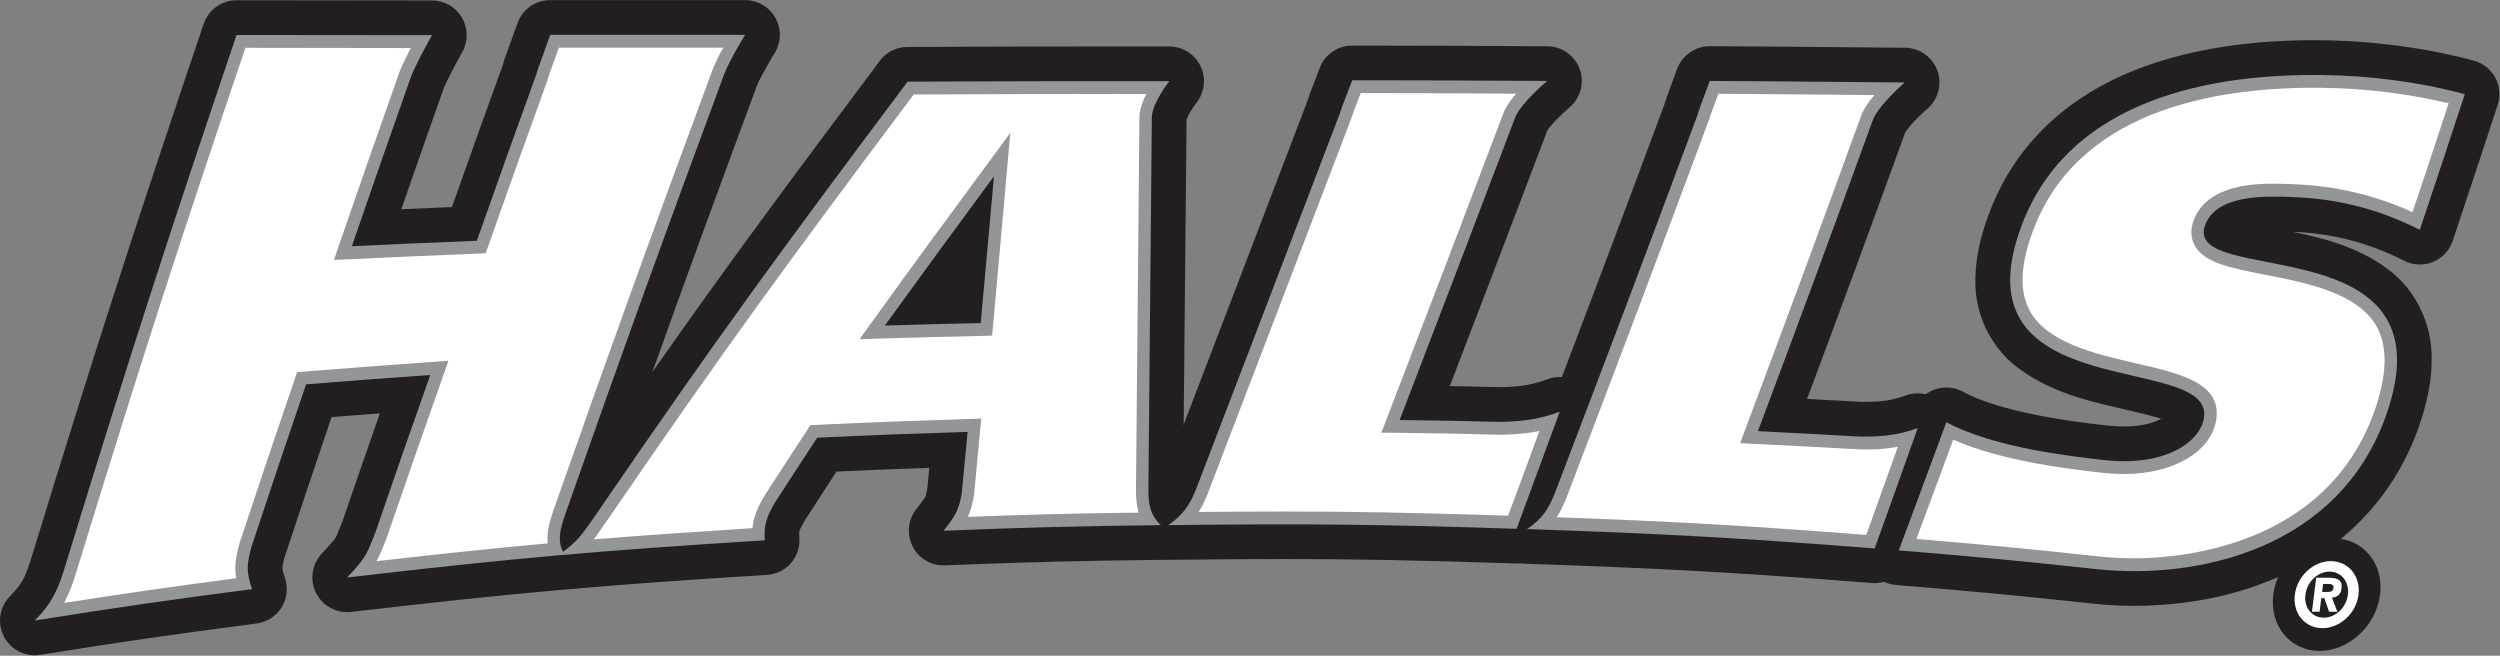
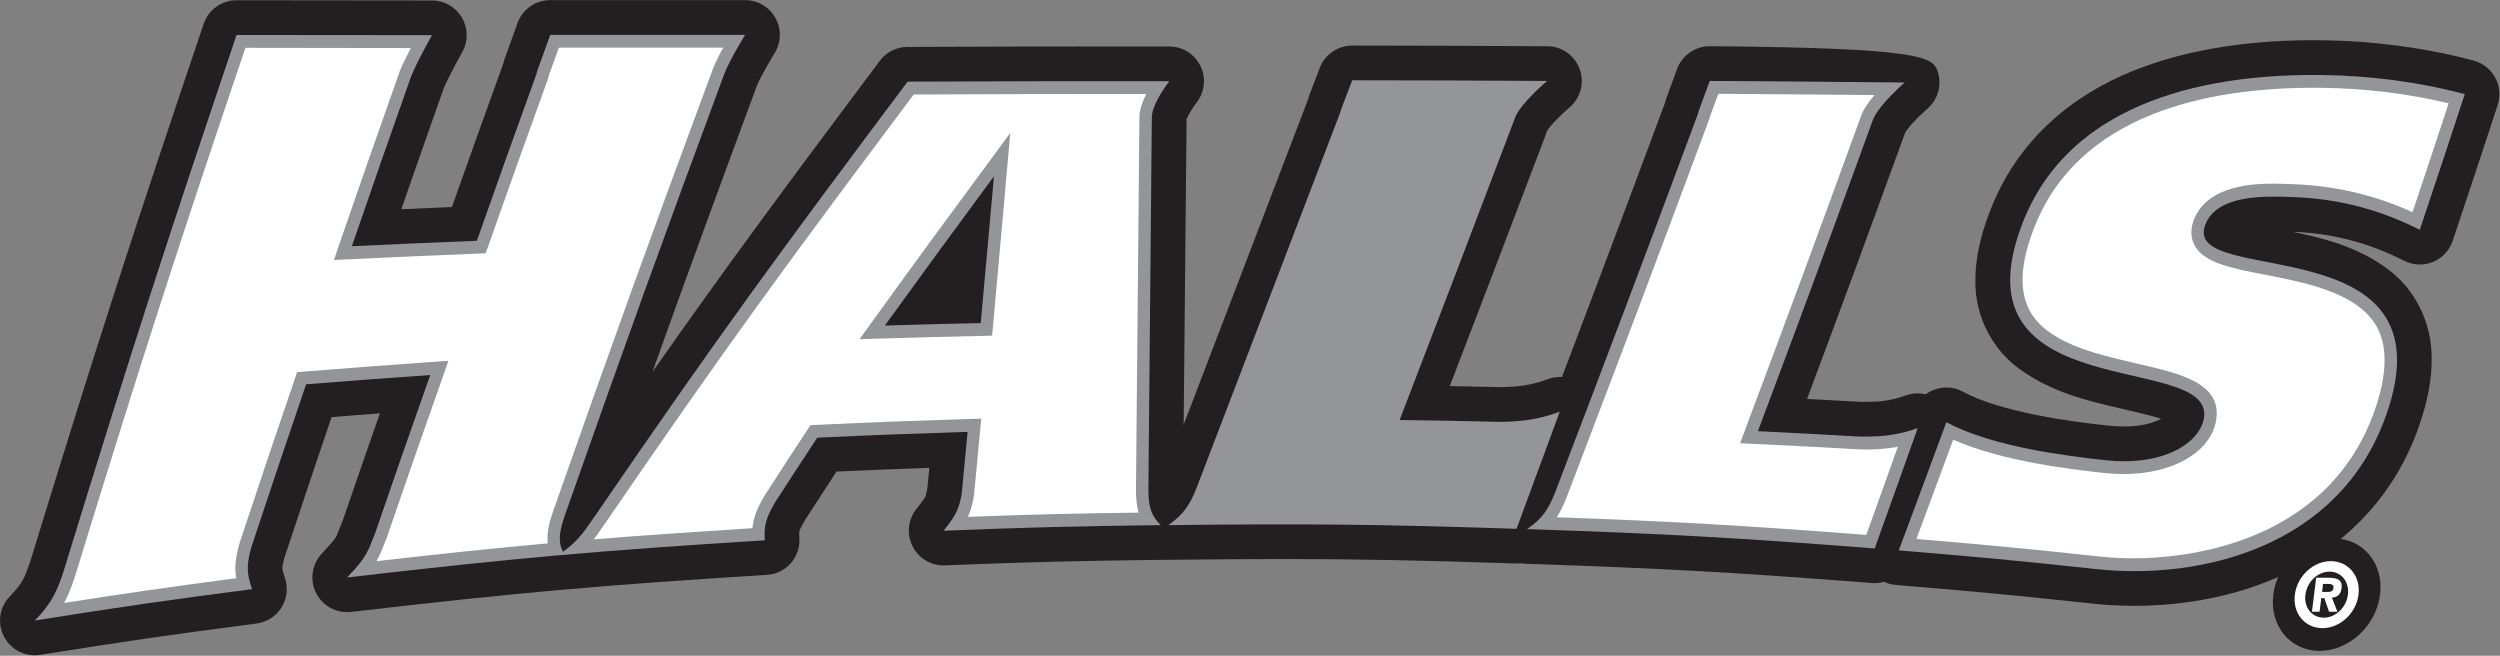
<svg xmlns="http://www.w3.org/2000/svg" width="100%" height="100%" viewBox="0 0 1342 352" version="1.1" xml:space="preserve" style="fill-rule:evenodd;clip-rule:evenodd;stroke-linejoin:round;stroke-miterlimit:2;">
  <rect x="0" y="0" width="1342" height="352" fill="#808080" stroke="none" />
  <g transform="matrix(1,0,0,1,-181.672,-678.146)">
    <g transform="matrix(4.167,0,0,4.167,0,0)">
      <path d="M288.2,233.646C290.651,227.084 291.874,223.789 294.329,217.133C300.33,220.344 309.892,221.474 314.676,222.01C322.226,222.868 326.965,219.851 327.509,216.616C328.973,207.951 295.251,215.32 304.005,191.854C310.219,175.174 329.077,172.26 342.583,172.405C348.956,172.464 355.419,173.338 361.115,174.874C358.792,181.961 357.634,185.432 355.317,192.35C350.914,190.106 345.585,188.376 339.133,188.135C335.563,187.993 329.132,187.718 327.664,191.752C324.708,199.927 359.737,191.525 350.98,216.245C344.912,233.396 326.853,237.456 313.733,236.063C303.531,234.965 298.42,234.483 288.2,233.646Z" style="fill:rgb(35,31,32);fill-rule:nonzero;" />
    </g>
    <g transform="matrix(4.167,0,0,4.167,0,0)">
      <path d="M314.195,231.617C315.585,231.761 317.048,231.845 318.546,231.845C324.154,231.845 330.248,230.699 335.301,228.006C340.37,225.278 344.445,221.222 346.762,214.777C347.608,212.356 347.907,210.49 347.907,209.131C347.752,205.901 346.814,205.048 344.097,203.485C341.396,202.112 337.201,201.341 333.404,200.608C330.833,200.038 328.518,199.719 326.03,198.127C324.633,197.28 322.946,195.119 323.007,192.671C323.007,191.728 323.209,190.909 323.462,190.229C324.637,186.92 327.549,185.145 329.886,184.454C332.3,183.703 334.605,183.607 336.572,183.594C337.611,183.594 338.555,183.638 339.301,183.661C344.302,183.851 348.741,184.854 352.621,186.286C353.57,183.448 354.374,181.028 355.333,178.136C351.238,177.353 346.843,176.904 342.504,176.87C342.245,176.87 341.98,176.856 341.7,176.856C335.324,176.85 327.931,177.644 321.767,180.15C315.585,182.705 310.766,186.603 308.19,193.424C307.311,195.752 307.012,197.529 307.017,198.808C307.156,201.749 308.03,202.573 310.835,204.18C313.621,205.578 317.887,206.426 321.787,207.354C324.406,208.065 326.875,208.575 329.347,210.515C330.742,211.606 332.079,213.798 332.019,216.085C332.019,216.481 331.989,216.9 331.913,217.365C330.515,223.621 324.411,226.565 317.204,226.623C316.224,226.623 315.215,226.574 314.167,226.455C310.267,225.971 303.266,225.257 296.905,223.061C296.034,225.412 295.282,227.44 294.446,229.678C301.205,230.259 306.133,230.747 314.195,231.617ZM313.258,240.509C303.056,239.413 298.038,238.945 287.829,238.098L288.194,233.646L292.383,235.209L288.194,233.646L287.829,238.098C286.423,237.988 285.186,237.227 284.421,236.038C283.667,234.855 283.517,233.396 284.009,232.083C286.454,225.519 287.68,222.237 290.133,215.58C290.579,214.369 291.53,213.411 292.746,212.951C293.944,212.489 295.294,212.573 296.44,213.188C301.167,215.802 310.511,217.093 315.173,217.569C315.894,217.649 316.564,217.683 317.204,217.683C319.272,217.688 320.831,217.271 321.802,216.794L322.012,216.691C321.123,216.407 319.939,216.091 318.616,215.792C314.319,214.731 308.567,213.809 303.763,210.282C300.533,207.979 297.978,203.784 298.068,198.808C298.076,196.17 298.665,193.351 299.819,190.292C303.321,180.784 310.636,174.96 318.418,171.856C326.226,168.716 334.635,167.931 341.7,167.917C342.005,167.917 342.325,167.917 342.625,167.931C349.38,167.995 356.171,168.915 362.273,170.555C363.452,170.877 364.46,171.666 365.047,172.752C365.624,173.824 365.738,175.089 365.356,176.261C363.035,183.349 361.871,186.847 359.561,193.763C359.137,195.005 358.232,195.989 357.012,196.486C355.802,196.981 354.454,196.921 353.291,196.326C349.358,194.332 344.702,192.816 338.949,192.602L338.929,192.602C342.814,193.395 347.328,194.511 351.218,197.424C354.474,199.809 356.935,204.082 356.85,209.131C356.85,211.781 356.287,214.612 355.187,217.737C352.149,226.405 346.205,232.37 339.491,235.903C332.772,239.461 325.317,240.772 318.546,240.787C316.718,240.787 314.958,240.687 313.258,240.509Z" style="fill:rgb(35,31,32);fill-rule:nonzero;" />
    </g>
    <g transform="matrix(4.167,0,0,4.167,0,0)">
      <path d="M236.964,217.093C231.747,216.968 229.128,216.914 223.901,216.849C229.886,201.255 232.876,193.469 238.844,177.718C239.714,175.843 242.902,173.17 242.902,173.17C230.191,173.111 230.502,173.091 217.791,173.084C217.265,174.457 217.013,175.138 216.483,176.514C216.392,176.814 216.286,177.119 216.155,177.477C208.785,196.803 205.084,206.409 197.672,225.776C196.914,227.62 196.18,228.934 194.115,230.389C212.05,230.186 221.023,230.273 238.964,230.864C241.183,224.846 242.305,221.824 244.531,215.774C241.667,216.859 239.364,217.033 236.964,217.093Z" style="fill:rgb(35,31,32);fill-rule:nonzero;" />
    </g>
    <g transform="matrix(4.167,0,0,4.167,0,0)">
      <path d="M236.964,217.093L237.072,212.629L236.964,217.093ZM235.883,226.288C236.516,224.57 237.072,223.066 237.638,221.543C237.449,221.556 237.257,221.556 237.072,221.562L236.856,221.562C231.642,221.433 229.057,221.379 223.842,221.309C222.38,221.299 221.018,220.57 220.196,219.359C219.372,218.143 219.198,216.616 219.723,215.243C225.523,200.141 228.503,192.372 234.099,177.594C229.767,177.574 227.285,177.562 220.87,177.562C220.815,177.693 220.767,177.829 220.708,177.982C220.594,178.323 220.475,178.677 220.327,179.064C213.159,197.854 209.47,207.458 202.435,225.843C204.707,225.83 206.85,225.817 208.934,225.817C217.753,225.817 225.302,225.953 235.883,226.288ZM238.808,235.329C226.52,234.922 218.524,234.757 208.934,234.757C204.53,234.757 199.791,234.8 194.163,234.86C192.205,234.879 190.457,233.626 189.854,231.761C189.252,229.904 189.937,227.857 191.537,226.737C192.915,225.649 192.783,225.702 193.495,224.182C200.912,204.811 204.606,195.201 211.958,175.925C212.066,175.63 212.143,175.409 212.203,175.217L212.304,174.901C212.832,173.551 213.075,172.881 213.612,171.487C214.262,169.758 215.938,168.611 217.791,168.611C230.513,168.621 230.214,168.644 242.92,168.701C244.792,168.706 246.465,169.885 247.104,171.653C247.737,173.411 247.205,175.387 245.765,176.593C245.765,176.606 245.421,176.886 244.901,177.376C244.382,177.861 243.732,178.522 243.302,179.047C243.117,179.256 243.002,179.423 242.944,179.514C237.835,192.992 234.9,200.651 230.365,212.475C232.363,212.511 234.333,212.557 236.958,212.618C239.167,212.557 240.706,212.426 242.95,211.596C244.584,210.97 246.431,211.363 247.675,212.604C248.918,213.834 249.323,215.674 248.721,217.32C246.495,223.377 245.374,226.388 243.159,232.41C242.501,234.178 240.825,235.334 238.958,235.334L238.808,235.329Z" style="fill:rgb(35,31,32);fill-rule:nonzero;" />
    </g>
    <g transform="matrix(4.167,0,0,4.167,0,0)">
      <path d="M283.09,218.979C277.88,218.685 275.263,218.542 270.056,218.285C275.998,202.442 278.963,194.425 284.906,178.074C285.775,176.121 288.967,173.368 288.967,173.368C276.257,173.278 276.572,173.229 263.849,173.17C263.312,174.638 263.035,175.377 262.496,176.845C262.406,177.109 262.34,177.359 262.239,177.654C254.89,197.416 251.21,207.112 243.845,226.405C243.086,228.215 242.366,229.529 240.306,230.901C258.242,231.509 267.205,232.003 285.096,233.396C287.314,227.226 288.423,224.127 290.638,217.891C287.796,218.93 285.482,219.014 283.09,218.979Z" style="fill:rgb(35,31,32);fill-rule:nonzero;" />
    </g>
    <g transform="matrix(4.167,0,0,4.167,0,0)">
-       <path d="M282.039,228.677C282.719,226.785 283.303,225.138 283.913,223.452L283.842,223.452C283.543,223.452 283.293,223.442 283.09,223.442L283.09,218.979L283.333,214.514L283.09,218.979L283.09,223.442L282.838,223.442C277.624,223.152 275.039,223.002 269.835,222.749C268.403,222.68 267.11,221.938 266.321,220.745C265.532,219.54 265.359,218.058 265.866,216.711C271.668,201.267 274.615,193.293 280.262,177.763C275.863,177.718 273.386,177.688 266.959,177.654C266.886,177.837 266.815,178.033 266.738,178.241C266.696,178.383 266.613,178.677 266.428,179.208C259.25,198.495 255.565,208.219 248.5,226.727C260.553,227.182 269.004,227.684 282.039,228.677ZM284.756,237.848C266.875,236.465 258.053,235.974 240.15,235.369C238.206,235.307 236.541,234.006 236.003,232.133C235.473,230.268 236.195,228.275 237.818,227.19C239.119,226.2 238.952,226.306 239.667,224.807C247.025,205.515 250.696,195.845 258.014,176.189C258.066,176.027 258.122,175.838 258.295,175.292C258.834,173.829 259.109,173.091 259.64,171.63C260.293,169.87 261.989,168.687 263.864,168.693C276.606,168.755 276.304,168.799 288.996,168.893C290.858,168.907 292.521,170.07 293.166,171.82C293.809,173.568 293.295,175.532 291.886,176.751C291.886,176.76 291.222,177.322 290.463,178.1C289.844,178.695 289.225,179.493 289.036,179.786C283.897,193.936 280.976,201.862 276.387,214.131C278.469,214.24 280.5,214.355 283.246,214.504C283.465,214.509 283.667,214.514 283.842,214.514C285.76,214.504 287.148,214.388 289.105,213.681C290.728,213.095 292.555,213.499 293.784,214.705C295.002,215.924 295.427,217.754 294.844,219.385C292.638,225.632 291.522,228.731 289.302,234.902C288.666,236.685 286.962,237.861 285.09,237.861C284.975,237.861 284.869,237.861 284.756,237.848Z" style="fill:rgb(35,31,32);fill-rule:nonzero;" />
+       <path d="M282.039,228.677C282.719,226.785 283.303,225.138 283.913,223.452L283.842,223.452C283.543,223.452 283.293,223.442 283.09,223.442L283.09,218.979L283.333,214.514L283.09,218.979L283.09,223.442L282.838,223.442C277.624,223.152 275.039,223.002 269.835,222.749C268.403,222.68 267.11,221.938 266.321,220.745C265.532,219.54 265.359,218.058 265.866,216.711C271.668,201.267 274.615,193.293 280.262,177.763C275.863,177.718 273.386,177.688 266.959,177.654C266.886,177.837 266.815,178.033 266.738,178.241C266.696,178.383 266.613,178.677 266.428,179.208C259.25,198.495 255.565,208.219 248.5,226.727C260.553,227.182 269.004,227.684 282.039,228.677ZM284.756,237.848C266.875,236.465 258.053,235.974 240.15,235.369C238.206,235.307 236.541,234.006 236.003,232.133C235.473,230.268 236.195,228.275 237.818,227.19C239.119,226.2 238.952,226.306 239.667,224.807C247.025,205.515 250.696,195.845 258.014,176.189C258.066,176.027 258.122,175.838 258.295,175.292C258.834,173.829 259.109,173.091 259.64,171.63C260.293,169.87 261.989,168.687 263.864,168.693C290.858,168.907 292.521,170.07 293.166,171.82C293.809,173.568 293.295,175.532 291.886,176.751C291.886,176.76 291.222,177.322 290.463,178.1C289.844,178.695 289.225,179.493 289.036,179.786C283.897,193.936 280.976,201.862 276.387,214.131C278.469,214.24 280.5,214.355 283.246,214.504C283.465,214.509 283.667,214.514 283.842,214.514C285.76,214.504 287.148,214.388 289.105,213.681C290.728,213.095 292.555,213.499 293.784,214.705C295.002,215.924 295.427,217.754 294.844,219.385C292.638,225.632 291.522,228.731 289.302,234.902C288.666,236.685 286.962,237.861 285.09,237.861C284.975,237.861 284.869,237.861 284.756,237.848Z" style="fill:rgb(35,31,32);fill-rule:nonzero;" />
    </g>
    <g transform="matrix(4.167,0,0,4.167,0,0)">
-       <path d="M169.938,204.362C164.999,204.464 162.533,204.535 157.585,204.68C163.22,196.89 166.024,193.068 171.641,185.452C170.96,193.006 170.631,196.788 169.938,204.362ZM191.979,177.778C192.069,175.934 194.229,173.202 194.229,173.202C178.067,173.193 176.659,173.202 160.516,173.26C144.48,194.671 136.448,205.54 120.412,228.965C119.088,230.83 118.299,232.262 116.127,233.826C115.411,232.446 115.715,231.028 116.372,229.104C124.59,205.754 128.688,194.451 136.907,172.25C137.706,170.243 139.586,167.232 139.586,167.232L114.479,167.232C113.806,169.099 113.471,170.019 112.798,171.9C112.755,172.059 112.725,172.191 112.667,172.382C109.609,180.838 108.078,185.117 105.027,193.763C98.581,194.021 95.365,194.153 88.925,194.462C91.981,185.582 93.509,181.201 96.571,172.544C97.482,170.375 99.25,167.271 99.25,167.271C86.515,167.261 86.812,167.261 74.071,167.248C65.108,193.763 60.638,207.504 51.765,236.417C50.988,238.801 50.211,240.547 48.076,242.679C59.26,240.904 64.851,240.093 76.069,238.637C75.326,236.46 75.361,235.509 75.981,233.216C78.793,224.733 80.207,220.531 83.029,212.252C89.422,211.736 92.619,211.496 99.023,211.053C96.183,219.08 94.767,223.143 91.94,231.376C91.02,233.621 90.972,234.415 88.31,237.132C109.789,234.64 120.561,233.689 142.118,232.347C141.992,230.402 142.302,229.41 143.453,227.44C145.627,224.087 146.707,222.417 148.874,219.128C156.613,218.765 160.493,218.62 168.246,218.375C167.944,221.551 167.79,223.13 167.493,226.306C167.165,228.188 166.782,229.124 165.147,231.111C176.337,230.67 181.934,230.53 193.131,230.389C191.674,228.992 191.532,227.512 191.537,225.686C191.709,206.516 191.794,196.937 191.979,177.778Z" style="fill:rgb(35,31,32);fill-rule:nonzero;" />
-     </g>
+       </g>
    <g transform="matrix(4.167,0,0,4.167,0,0)">
      <path d="M153.635,206.78C152.841,205.264 152.961,203.451 153.958,202.061C159.603,194.274 162.42,190.41 168.036,182.803C169.223,181.191 171.348,180.557 173.221,181.276C175.089,181.979 176.265,183.865 176.085,185.844C175.411,193.4 175.084,197.19 174.397,204.762C174.189,207.031 172.309,208.783 170.036,208.831C165.093,208.941 162.664,209.002 157.723,209.156L157.585,209.156C155.932,209.156 154.417,208.247 153.635,206.78ZM125.837,228.957C129.649,228.677 133.69,228.396 138.19,228.11C138.555,227.04 139.056,226.043 139.605,225.172L139.701,225.006C141.872,221.657 142.964,219.975 145.138,216.675C145.924,215.47 147.231,214.731 148.665,214.658C156.415,214.3 160.342,214.155 168.101,213.906C169.377,213.862 170.626,214.383 171.497,215.313C172.375,216.245 172.816,217.521 172.69,218.801C172.41,221.857 172.255,223.442 171.973,226.378C177.286,226.2 181.613,226.093 187.055,226.003L187.062,225.782C187.073,225.782 187.066,225.763 187.066,225.649L187.062,225.649C187.236,206.483 187.324,196.89 187.509,177.729L187.509,177.669L185.903,177.669C177.422,177.669 173.813,177.68 162.762,177.724C148.193,197.185 140.279,207.925 125.837,228.957ZM56.292,236.869C61.264,236.117 65.555,235.514 71.099,234.775C71.2,233.817 71.422,232.931 71.667,232.034L71.732,231.809C74.542,223.319 75.97,219.087 78.793,210.813C79.37,209.119 80.892,207.936 82.672,207.797C89.063,207.281 92.305,207.042 98.706,206.591C100.21,206.483 101.667,207.137 102.58,208.342C103.494,209.543 103.739,211.112 103.237,212.532C100.533,220.184 99.124,224.212 96.553,231.691C101.964,231.092 106.757,230.593 111.436,230.159C111.61,229.243 111.884,228.418 112.152,227.62C120.234,204.641 124.356,193.293 132.342,171.701L117.612,171.701C117.459,172.142 117.291,172.609 117.088,173.159C117.052,173.319 116.992,173.51 116.94,173.711L116.868,173.899C113.806,182.359 112.297,186.603 109.24,195.25C108.632,196.981 107.044,198.152 105.206,198.227C98.759,198.49 95.562,198.622 89.141,198.925C87.661,198.997 86.234,198.331 85.35,197.149C84.461,195.966 84.217,194.407 84.693,193.006C87.673,184.357 89.211,179.946 92.112,171.735C86.676,171.73 84.39,171.73 77.282,171.725C69.082,195.994 64.654,209.655 56.292,236.869ZM44.095,244.716C43.206,242.979 43.541,240.892 44.912,239.519C46.53,237.825 46.745,237.241 47.485,235.095C56.37,206.169 60.87,192.339 69.834,165.816C70.45,163.997 72.156,162.772 74.071,162.772C86.812,162.786 86.515,162.786 99.25,162.801C100.85,162.801 102.313,163.645 103.112,165.028C103.917,166.403 103.923,168.096 103.129,169.479C103.135,169.494 101.489,172.394 100.743,174.162C98.515,180.462 97.102,184.495 95.298,189.694C97.424,189.598 99.422,189.511 101.817,189.413C104.228,182.61 105.737,178.383 108.41,170.996C108.417,170.978 108.422,170.962 108.452,170.848L108.583,170.388C109.264,168.491 109.604,167.573 110.267,165.708C110.912,163.932 112.589,162.755 114.479,162.755L139.581,162.755C141.215,162.755 142.702,163.634 143.495,165.064C144.284,166.478 144.242,168.215 143.376,169.595C143.376,169.6 142.953,170.266 142.434,171.194C141.908,172.108 141.3,173.278 141.096,173.796C135.587,188.697 131.93,198.662 127.645,210.658C137.404,196.749 144.958,186.573 156.936,170.579C157.771,169.453 159.089,168.789 160.498,168.789C173.33,168.734 176.869,168.729 185.903,168.729L194.229,168.729C195.937,168.729 197.498,169.707 198.246,171.253C198.996,172.786 198.794,174.625 197.736,175.962C197.745,175.966 197.553,176.201 197.26,176.637C196.974,177.059 196.633,177.649 196.497,178.001L196.455,177.997C196.268,197.04 196.175,206.62 196.001,225.729L196.001,225.782C196.097,227.465 196.001,226.822 196.222,227.172C197.542,228.423 197.954,230.341 197.283,232.034C196.609,233.731 194.999,234.842 193.178,234.86C182.006,234.997 176.492,235.139 165.326,235.569C163.559,235.646 161.93,234.68 161.148,233.097C160.355,231.509 160.576,229.624 161.691,228.264C163.088,226.388 162.718,227.069 163.063,225.639C163.16,224.634 163.237,223.8 163.316,223.012C159.191,223.156 155.939,223.279 151.355,223.49C149.96,225.62 148.945,227.19 147.273,229.781C146.432,231.319 146.623,230.947 146.551,231.589C146.551,231.691 146.563,231.831 146.575,232.025C146.658,233.216 146.266,234.385 145.482,235.284C144.689,236.191 143.592,236.728 142.396,236.798C120.858,238.148 110.272,239.079 88.824,241.573C86.944,241.78 85.118,240.787 84.294,239.089C83.459,237.391 83.793,235.344 85.118,233.99C87.463,231.414 86.617,232.417 87.756,229.781C89.708,224.112 90.983,220.41 92.535,215.992C90.526,216.137 88.609,216.294 86.311,216.471C84.097,222.987 82.713,227.112 80.254,234.535C80.003,235.429 79.974,235.791 79.979,235.913C79.979,236.038 79.979,236.242 80.295,237.169C80.732,238.435 80.576,239.842 79.872,240.989C79.162,242.123 77.975,242.889 76.649,243.064C65.449,244.52 59.946,245.32 48.773,247.099C48.534,247.133 48.302,247.153 48.071,247.153C46.404,247.153 44.865,246.23 44.095,244.716Z" style="fill:rgb(35,31,32);fill-rule:nonzero;" />
    </g>
    <g transform="matrix(4.167,0,0,4.167,0,0)">
      <path d="M288.2,233.646C290.651,227.084 291.874,223.789 294.329,217.133C300.33,220.344 309.892,221.474 314.676,222.01C322.226,222.868 326.965,219.851 327.509,216.616C328.973,207.951 295.251,215.32 304.005,191.854C310.219,175.174 329.077,172.26 342.583,172.405C348.956,172.464 355.419,173.338 361.115,174.874C358.792,181.961 357.634,185.432 355.317,192.35C350.914,190.106 345.585,188.376 339.133,188.135C335.563,187.993 329.132,187.718 327.664,191.752C324.708,199.927 359.737,191.525 350.98,216.245C344.912,233.396 326.853,237.456 313.733,236.063C303.531,234.965 298.42,234.483 288.2,233.646Z" style="fill:rgb(147,149,152);fill-rule:nonzero;" />
    </g>
    <g transform="matrix(4.167,0,0,4.167,0,0)">
      <path d="M236.964,217.093C231.747,216.968 229.128,216.914 223.901,216.849C229.886,201.255 232.876,193.469 238.844,177.718C239.714,175.843 242.902,173.17 242.902,173.17C230.191,173.111 230.502,173.091 217.791,173.084C217.265,174.457 217.013,175.138 216.483,176.514C216.392,176.814 216.286,177.119 216.155,177.477C208.785,196.803 205.084,206.409 197.672,225.776C196.914,227.62 196.18,228.934 194.115,230.389C212.05,230.186 221.023,230.273 238.964,230.864C241.183,224.846 242.305,221.824 244.531,215.774C241.667,216.859 239.364,217.033 236.964,217.093Z" style="fill:rgb(147,149,152);fill-rule:nonzero;" />
    </g>
    <g transform="matrix(4.167,0,0,4.167,0,0)">
      <path d="M283.09,218.979C277.88,218.685 275.263,218.542 270.056,218.285C275.998,202.442 278.963,194.425 284.906,178.074C285.775,176.121 288.967,173.368 288.967,173.368C276.257,173.278 276.572,173.229 263.849,173.17C263.312,174.638 263.035,175.377 262.496,176.845C262.406,177.109 262.34,177.359 262.239,177.654C254.89,197.416 251.21,207.112 243.845,226.405C243.086,228.215 242.366,229.529 240.306,230.901C258.242,231.509 267.205,232.003 285.096,233.396C287.314,227.226 288.423,224.127 290.638,217.891C287.796,218.93 285.482,219.014 283.09,218.979Z" style="fill:rgb(147,149,152);fill-rule:nonzero;" />
    </g>
    <g transform="matrix(4.167,0,0,4.167,0,0)">
      <path d="M169.938,204.362C164.999,204.464 162.533,204.535 157.585,204.68C163.22,196.89 166.024,193.068 171.641,185.452C170.96,193.006 170.631,196.788 169.938,204.362ZM191.979,177.778C192.069,175.934 194.229,173.202 194.229,173.202C178.067,173.193 176.659,173.202 160.516,173.26C144.48,194.671 136.448,205.54 120.412,228.965C119.088,230.83 118.299,232.262 116.127,233.826C115.411,232.446 115.715,231.028 116.372,229.104C124.59,205.754 128.688,194.451 136.907,172.25C137.706,170.243 139.586,167.232 139.586,167.232L114.479,167.232C113.806,169.099 113.471,170.019 112.798,171.9C112.755,172.059 112.725,172.191 112.667,172.382C109.609,180.838 108.078,185.117 105.027,193.763C98.581,194.021 95.365,194.153 88.925,194.462C91.981,185.582 93.509,181.201 96.571,172.544C97.482,170.375 99.25,167.271 99.25,167.271C86.515,167.261 86.812,167.261 74.071,167.248C65.108,193.763 60.638,207.504 51.765,236.417C50.988,238.801 50.211,240.547 48.076,242.679C59.26,240.904 64.851,240.093 76.069,238.637C75.326,236.46 75.361,235.509 75.981,233.216C78.793,224.733 80.207,220.531 83.029,212.252C89.422,211.736 92.619,211.496 99.023,211.053C96.183,219.08 94.767,223.143 91.94,231.376C91.02,233.621 90.972,234.415 88.31,237.132C109.789,234.64 120.561,233.689 142.118,232.347C141.992,230.402 142.302,229.41 143.453,227.44C145.627,224.087 146.707,222.417 148.874,219.128C156.613,218.765 160.493,218.62 168.246,218.375C167.944,221.551 167.79,223.13 167.493,226.306C167.165,228.188 166.782,229.124 165.147,231.111C176.337,230.67 181.934,230.53 193.131,230.389C191.674,228.992 191.532,227.512 191.537,225.686C191.709,206.516 191.794,196.937 191.979,177.778Z" style="fill:rgb(147,149,152);fill-rule:nonzero;" />
    </g>
    <g transform="matrix(4.167,0,0,4.167,0,0)">
      <path d="M318.546,234.662C316.988,234.662 315.426,234.58 313.897,234.415C304.59,233.406 299.596,232.943 290.473,232.169C292.239,227.417 293.402,224.303 295.209,219.385C301.594,222.208 310.511,223.204 314.5,223.655C315.44,223.75 316.349,223.81 317.204,223.81C323.517,223.81 328.398,220.973 329.083,216.9C329.891,212.115 324.531,210.871 318.856,209.57C313.388,208.306 307.194,206.874 305.009,202.65C303.716,200.141 303.875,196.803 305.499,192.458C311.168,177.238 328.296,174.048 341.67,174.048L342.572,174.053C348.162,174.108 353.814,174.792 359.038,176.052C357.251,181.46 356.155,184.802 354.381,190.075C349.575,187.881 344.487,186.682 339.194,186.479C338.399,186.447 337.511,186.404 336.572,186.404C334.425,186.404 327.904,186.404 326.17,191.166C325.647,192.624 325.966,193.712 326.321,194.371C327.544,196.609 330.991,197.28 335.354,198.127C340.709,199.164 347.375,200.466 349.792,204.86C351.208,207.439 351.106,211.084 349.482,215.684C343.239,233.294 324.231,234.662 318.546,234.662Z" style="fill:white;fill-rule:nonzero;" />
    </g>
    <g transform="matrix(4.167,0,0,4.167,0,0)">
-       <path d="M237.871,229.171C225.535,228.777 217.82,228.633 208.785,228.633C205.466,228.633 201.951,228.657 198.012,228.692C198.449,228.001 198.806,227.257 199.146,226.425L206.092,208.283C209.727,198.796 212.937,190.427 217.646,178.074C217.791,177.688 217.904,177.353 218.009,177.023L218.535,175.651L218.881,174.734C226.867,174.745 229.391,174.757 234.207,174.782L238.911,174.81C238.293,175.521 237.73,176.289 237.394,177C231.456,192.684 228.459,200.479 222.606,215.72L222.41,216.239L221.548,218.481L223.882,218.501C229.104,218.561 231.719,218.62 236.934,218.751C238.487,218.715 240.097,218.636 241.905,218.262C240.884,221.03 240.068,223.249 239.113,225.853L237.871,229.171Z" style="fill:white;fill-rule:nonzero;" />
-     </g>
+       </g>
    <g transform="matrix(4.167,0,0,4.167,0,0)">
      <path d="M284.015,231.649C268.058,230.423 259.32,229.923 244.15,229.374C244.626,228.633 244.979,227.857 245.318,227.059C252.72,207.653 256.454,197.82 263.724,178.255C263.832,177.955 263.899,177.729 263.973,177.5L264.959,174.825C271.613,174.864 274.472,174.888 278.04,174.924C279.948,174.946 282.055,174.965 285.066,174.991C284.407,175.763 283.799,176.606 283.453,177.381C277.425,193.936 274.459,201.957 268.562,217.688L267.763,219.835L269.986,219.945C275.194,220.197 277.803,220.337 283.008,220.623L283.86,220.65C285.15,220.65 286.534,220.591 288.083,220.297C286.628,224.374 285.603,227.231 284.015,231.649Z" style="fill:white;fill-rule:nonzero;" />
    </g>
    <g transform="matrix(4.167,0,0,4.167,0,0)">
      <path d="M173.747,179.866L170.369,184.449C164.747,192.064 161.93,195.894 156.309,203.689L154.321,206.434L157.633,206.339C162.569,206.189 165.041,206.125 169.975,206.017L171.401,205.981L171.54,204.513L173.139,186.699L173.233,185.607L173.747,179.866ZM120.089,232.221C120.454,231.737 120.8,231.246 121.139,230.747L121.702,229.942C137.248,207.236 145.006,196.669 161.31,174.91L163.016,174.91C173.777,174.864 177.43,174.852 185.695,174.852L191.251,174.864C190.803,175.758 190.434,176.76 190.379,177.68C190.2,196.921 190.11,206.506 189.937,225.675C189.932,226.7 189.973,227.739 190.279,228.777C181.72,228.885 176.45,229.016 168.279,229.325C168.648,228.527 168.882,227.679 169.062,226.597L169.377,223.347L169.825,218.537L170.005,216.675L168.19,216.721C160.432,216.968 156.555,217.109 148.801,217.474L148.001,217.511L147.548,218.203C145.388,221.498 144.296,223.161 142.135,226.515C141.191,228.12 140.673,229.276 140.53,230.782C132.611,231.285 126.176,231.727 120.089,232.221ZM51.853,240.411C52.431,239.354 52.856,238.242 53.273,236.942C62.231,207.797 66.677,194.14 75.211,168.902L96.515,168.932C96.022,169.875 95.49,170.947 95.109,171.88C92.011,180.64 90.477,185.021 87.415,193.9L86.622,196.229L89.003,196.123C95.437,195.812 98.647,195.679 105.087,195.417L106.154,195.368L106.532,194.332C109.581,185.691 111.107,181.414 114.169,172.961C114.253,172.694 114.29,172.544 114.331,172.371L115.311,169.658L115.59,168.883L136.763,168.883C136.261,169.779 135.761,170.775 135.434,171.616C127.234,193.758 123.122,205.079 114.874,228.537C114.402,229.9 113.996,231.305 114.157,232.741C107.385,233.35 100.574,234.066 92.093,235.029C92.5,234.328 92.768,233.671 93.086,232.848L93.419,232.02C96.276,223.705 97.691,219.632 100.521,211.622L101.362,209.226L98.915,209.394C92.505,209.849 89.313,210.086 82.903,210.6L81.866,210.685L81.525,211.704C78.691,219.981 77.282,224.182 74.46,232.692C73.958,234.529 73.773,235.748 74.035,237.227C65.263,238.385 59.97,239.144 51.853,240.411Z" style="fill:white;fill-rule:nonzero;" />
    </g>
    <g transform="matrix(4.167,0,0,4.167,0,0)">
      <path d="M344.223,232.095C340.434,232.095 336.932,235.354 336.448,239.354C335.943,243.341 338.615,246.592 342.415,246.592C346.205,246.592 349.702,243.341 350.204,239.354C350.704,235.354 348.022,232.095 344.223,232.095Z" style="fill:rgb(35,31,32);fill-rule:nonzero;" />
    </g>
    <g transform="matrix(4.167,0,0,4.167,0,0)">
      <path d="M342.734,238.994L343.558,238.994C343.927,238.994 344.152,238.849 344.207,238.43C344.247,237.992 343.783,237.965 343.468,237.965L342.859,237.965L342.734,238.994ZM341.97,237.169L343.593,237.169C344.75,237.169 345.38,237.466 345.238,238.539C345.143,239.376 344.617,239.694 343.998,239.728L344.702,241.546L343.633,241.546L343.024,239.793L342.629,239.793L342.41,241.546L341.426,241.546L341.97,237.169ZM342.958,242.312C344.5,242.312 345.86,240.972 346.057,239.354C346.264,237.721 345.233,236.38 343.693,236.38C342.147,236.38 340.787,237.721 340.584,239.354C340.375,240.972 341.401,242.312 342.958,242.312ZM343.852,235.029C346.123,235.029 347.72,236.967 347.423,239.354C347.125,241.738 345.046,243.662 342.779,243.662C340.512,243.662 338.924,241.738 339.224,239.354C339.515,236.967 341.59,235.029 343.852,235.029Z" style="fill:white;fill-rule:nonzero;" />
    </g>
  </g>
</svg>